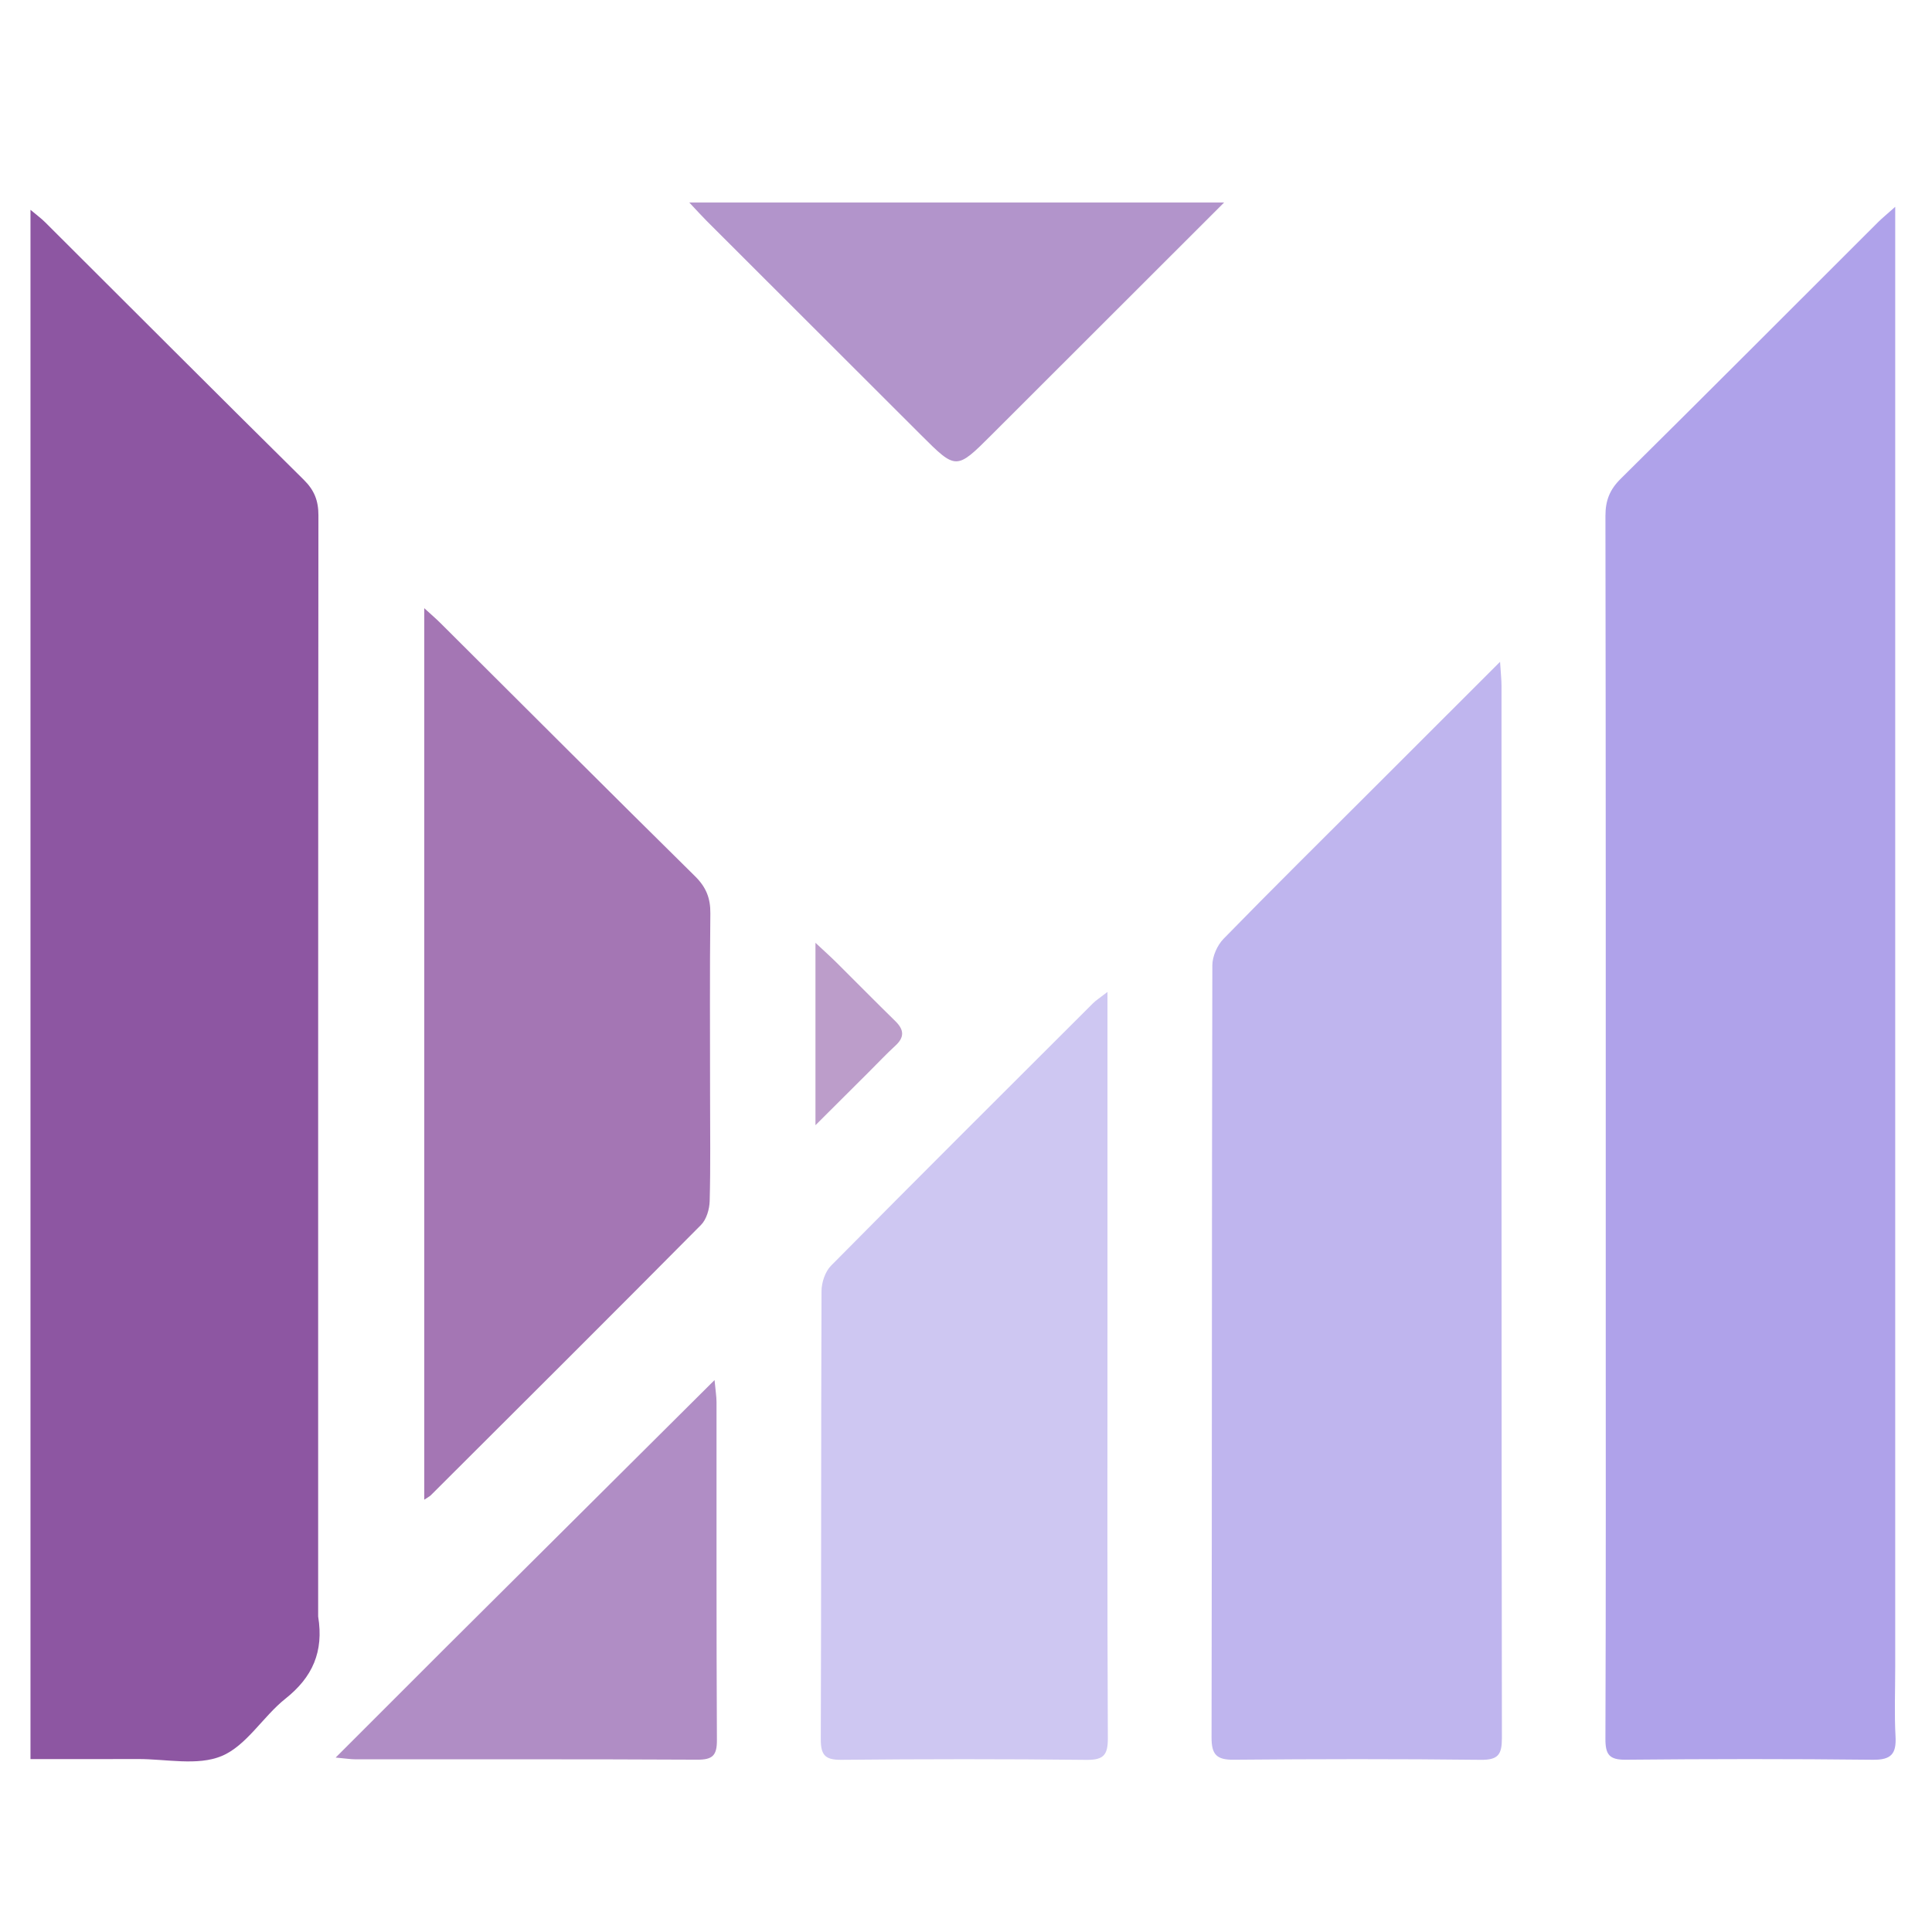
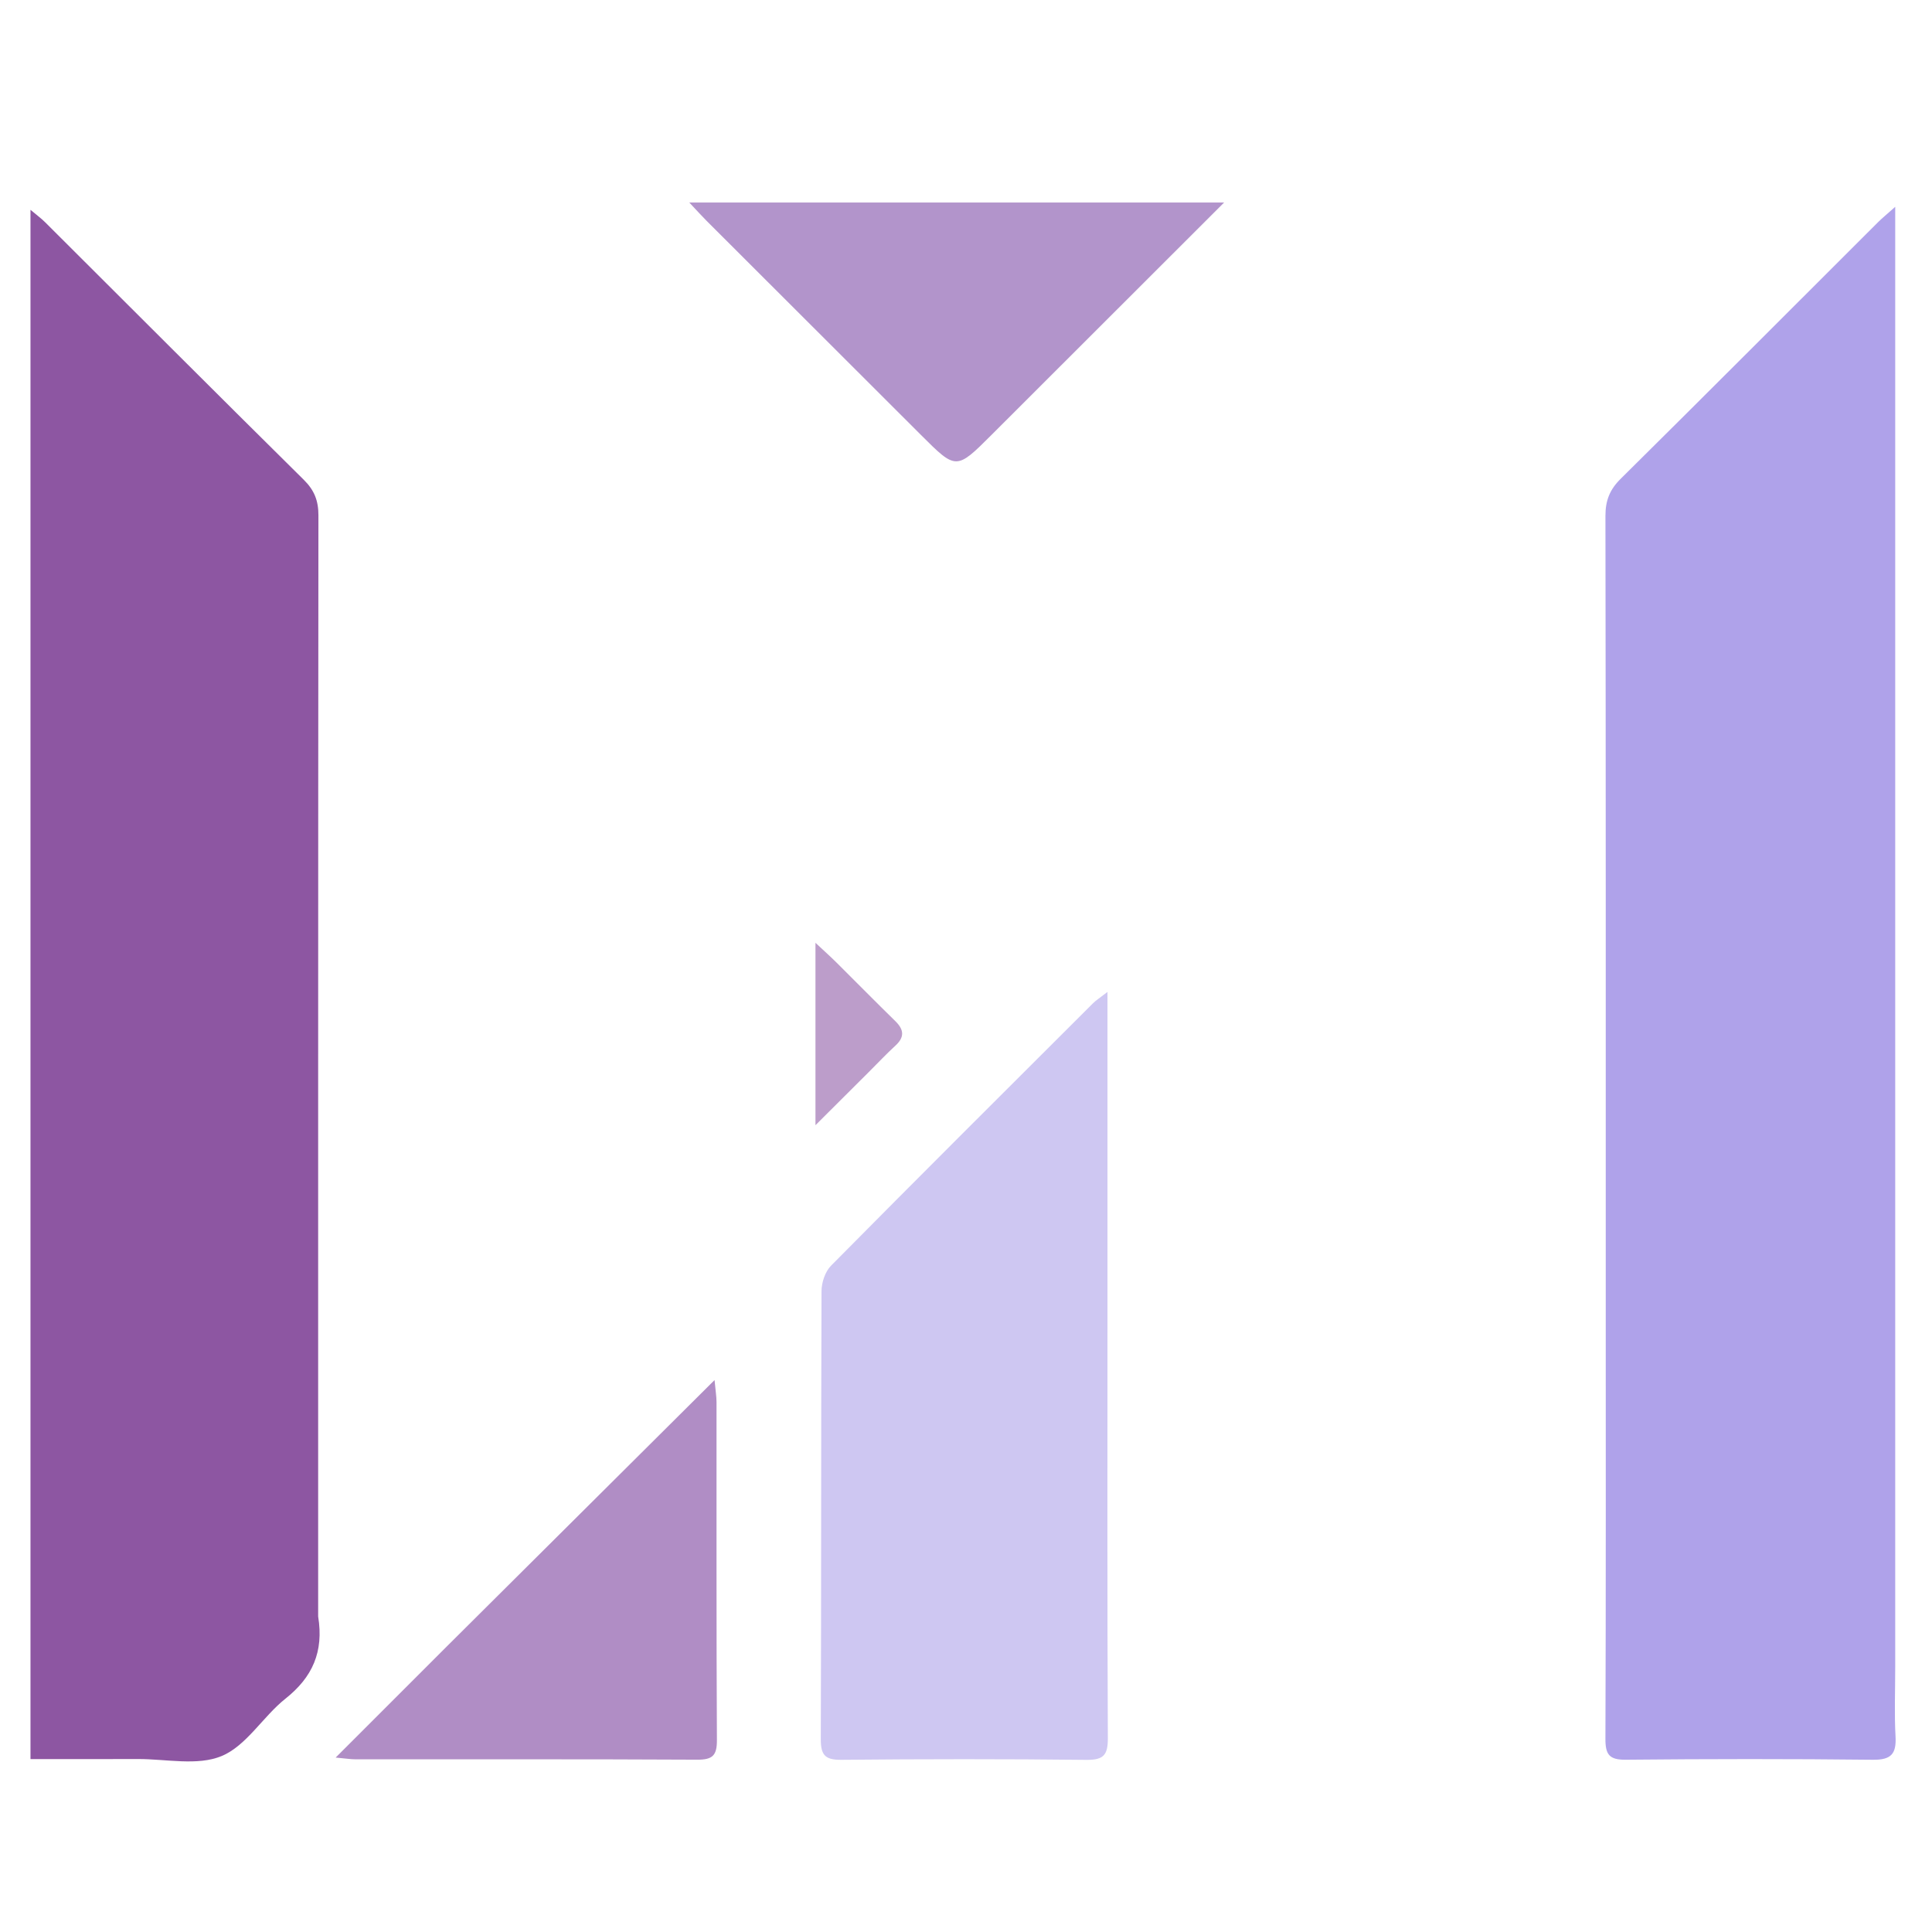
<svg xmlns="http://www.w3.org/2000/svg" viewBox="0 0 500 500">
  <desc>Created with Fabric.js 5.2.4</desc>
  <g transform="matrix(1, 0, 0, 1, 224.749, 262.943)" id="e8e77d9e-b763-4174-bfdc-c713987732a8">
    <rect style="stroke: none; stroke-width: 1; stroke-dasharray: none; stroke-linecap: butt; stroke-dashoffset: 0; stroke-linejoin: miter; stroke-miterlimit: 4; fill: rgb(255,255,255); fill-rule: nonzero; opacity: 1; visibility: hidden;" vector-effect="non-scaling-stroke" x="-540" y="-540" rx="0" ry="0" width="1080" height="1080" />
  </g>
  <g transform="matrix(1, 0, 0, 1, 224.749, 262.943)" id="feca19c6-5446-4d50-82c7-0de8e94824cd" />
  <g transform="matrix(1, 0, 0, 1, 453.038, 254.474)">
    <path style="stroke: none; stroke-width: 1; stroke-dasharray: none; stroke-linecap: butt; stroke-dashoffset: 0; stroke-linejoin: miter; stroke-miterlimit: 4; fill: rgb(175,162,234); fill-rule: nonzero; opacity: 1;" vector-effect="non-scaling-stroke" transform=" translate(-568.46, -346.11)" d="M 605.903 523 C 605.903 529.333 605.66 535.18 605.982 540.995 C 606.231 545.482 604.914 547.115 600.142 547.061 C 578.812 546.821 557.478 546.844 536.148 547.05 C 531.877 547.092 530.891 545.686 530.905 541.637 C 531.043 503.307 530.988 464.975 530.988 426.644 C 530.988 359.482 531.02 292.319 530.908 225.156 C 530.902 221.174 532.019 218.35 534.86 215.538 C 557.131 193.501 579.246 171.307 601.421 149.173 C 602.458 148.138 603.604 147.211 605.904 145.16 C 605.904 271.817 605.904 397.158 605.903 523 z" stroke-linecap="round" />
  </g>
  <g transform="matrix(1, 0, 0, 1, 45.298, 255.073)">
    <path style="stroke: none; stroke-width: 1; stroke-dasharray: none; stroke-linecap: butt; stroke-dashoffset: 0; stroke-linejoin: miter; stroke-miterlimit: 4; fill: rgb(141,86,162); fill-rule: nonzero; opacity: 1;" vector-effect="non-scaling-stroke" transform=" translate(-160.72, -346.71)" d="M 197.76 509.979 C 199.254 519.148 196.26 525.723 189.319 531.232 C 183.485 535.862 179.235 543.403 172.796 546.094 C 166.532 548.712 158.377 546.842 151.052 546.875 C 141.927 546.914 132.801 546.884 123.312 546.884 C 123.312 413.154 123.312 279.977 123.312 145.937 C 124.96 147.327 126.101 148.158 127.09 149.142 C 149.399 171.375 171.646 193.67 194.046 215.811 C 196.771 218.505 197.832 221.207 197.829 224.999 C 197.74 319.827 197.76 414.655 197.76 509.979 z" stroke-linecap="round" />
  </g>
  <g transform="matrix(1, 0, 0, 1, 351.118, 313.363)">
-     <path style="stroke: none; stroke-width: 1; stroke-dasharray: none; stroke-linecap: butt; stroke-dashoffset: 0; stroke-linejoin: miter; stroke-miterlimit: 4; fill: rgb(191,181,238); fill-rule: nonzero; opacity: 1;" vector-effect="non-scaling-stroke" transform=" translate(-466.54, -405)" d="M 470.763 295.763 C 481.555 284.978 492.098 274.444 503.637 262.912 C 503.828 265.976 504.009 267.539 504.01 269.101 C 504.023 359.872 503.993 450.643 504.113 541.414 C 504.119 545.702 503.172 547.132 498.63 547.079 C 477.314 546.833 455.993 546.866 434.676 547.055 C 430.29 547.093 428.964 545.709 428.972 541.337 C 429.087 474.717 429.022 408.096 429.175 341.475 C 429.18 339.151 430.44 336.277 432.078 334.598 C 444.756 321.606 457.671 308.845 470.763 295.763 z" stroke-linecap="round" />
-   </g>
+     </g>
  <g transform="matrix(1, 0, 0, 1, 249.568, 356.083)">
    <path style="stroke: none; stroke-width: 1; stroke-dasharray: none; stroke-linecap: butt; stroke-dashoffset: 0; stroke-linejoin: miter; stroke-miterlimit: 4; fill: rgb(206,199,242); fill-rule: nonzero; opacity: 1;" vector-effect="non-scaling-stroke" transform=" translate(-365, -447.72)" d="M 402.045 434 C 402.046 470.147 401.973 505.795 402.14 541.441 C 402.16 545.772 401.103 547.14 396.604 547.089 C 375.452 546.85 354.294 546.874 333.141 547.075 C 328.931 547.115 327.837 545.811 327.852 541.709 C 327.994 503.064 327.896 464.418 328.042 425.773 C 328.05 423.549 328.981 420.734 330.498 419.2 C 352.989 396.462 375.648 373.891 398.285 351.298 C 399.069 350.516 400.033 349.915 402.045 348.348 C 402.045 377.461 402.045 405.481 402.045 434 z" stroke-linecap="round" />
  </g>
  <g transform="matrix(1, 0, 0, 1, 146.818, 272.763)">
-     <path style="stroke: none; stroke-width: 1; stroke-dasharray: none; stroke-linecap: butt; stroke-dashoffset: 0; stroke-linejoin: miter; stroke-miterlimit: 4; fill: rgb(164,118,180); fill-rule: nonzero; opacity: 1;" vector-effect="non-scaling-stroke" transform=" translate(-262.24, -364.4)" d="M 299.188 375 C 299.189 384.492 299.328 393.487 299.086 402.473 C 299.03 404.576 298.262 407.217 296.846 408.644 C 273.635 432.056 250.269 455.313 226.928 478.596 C 226.59 478.933 226.129 479.148 225.223 479.759 C 225.223 402.842 225.223 326.307 225.223 249.042 C 226.885 250.563 228.211 251.69 229.44 252.914 C 251.383 274.763 273.265 296.675 295.311 318.42 C 298.17 321.24 299.306 324.091 299.26 328.043 C 299.082 343.527 299.188 359.014 299.188 375 z" stroke-linecap="round" />
-   </g>
+     </g>
  <g transform="matrix(1, 0, 0, 1, 136.198, 406.284)">
    <path style="stroke: none; stroke-width: 1; stroke-dasharray: none; stroke-linecap: butt; stroke-dashoffset: 0; stroke-linejoin: miter; stroke-miterlimit: 4; fill: rgb(176,141,197); fill-rule: nonzero; opacity: 1;" vector-effect="non-scaling-stroke" transform=" translate(-251.62, -497.92)" d="M 231.395 517.395 C 254.217 494.687 276.791 472.23 300.347 448.795 C 300.616 451.698 300.856 453.087 300.857 454.478 C 300.879 483.636 300.803 512.795 300.958 541.953 C 300.979 545.886 299.895 547.061 295.914 547.04 C 266.423 546.885 236.931 546.962 207.439 546.945 C 206.183 546.945 204.927 546.733 202.286 546.495 C 212.454 536.331 221.799 526.988 231.395 517.395 z" stroke-linecap="round" />
  </g>
  <g transform="matrix(1, 0, 0, 1, 247.598, 85.903)">
    <path style="stroke: none; stroke-width: 1; stroke-dasharray: none; stroke-linecap: butt; stroke-dashoffset: 0; stroke-linejoin: miter; stroke-miterlimit: 4; fill: rgb(178,148,203); fill-rule: nonzero; opacity: 1;" vector-effect="non-scaling-stroke" transform=" translate(-364.54, -179.06)" d="M 373.627 205.629 C 364.413 214.836 364.413 214.837 355.296 205.732 C 336.787 187.249 318.277 168.768 299.776 150.277 C 298.511 149.013 297.317 147.678 295.326 145.565 C 341.693 145.565 386.967 145.565 433.747 145.565 C 413.266 166.027 393.572 185.703 373.627 205.629 z" stroke-linecap="round" />
  </g>
  <g transform="matrix(1, 0, 0, 1, 222.258, 267.594)">
    <path style="stroke: none; stroke-width: 1; stroke-dasharray: none; stroke-linecap: butt; stroke-dashoffset: 0; stroke-linejoin: miter; stroke-miterlimit: 4; fill: rgb(188,157,202); fill-rule: nonzero; opacity: 1;" vector-effect="non-scaling-stroke" transform=" translate(-337.68, -359.23)" d="M 340.173 369.172 C 335.737 373.593 331.552 377.765 326.465 382.834 C 326.465 366.552 326.465 351.712 326.465 335.635 C 328.717 337.743 330.356 339.204 331.912 340.748 C 336.998 345.792 342.017 350.905 347.14 355.911 C 349.383 358.104 349.559 360.038 347.166 362.237 C 344.837 364.376 342.665 366.687 340.173 369.172 z" stroke-linecap="round" />
  </g>
</svg>